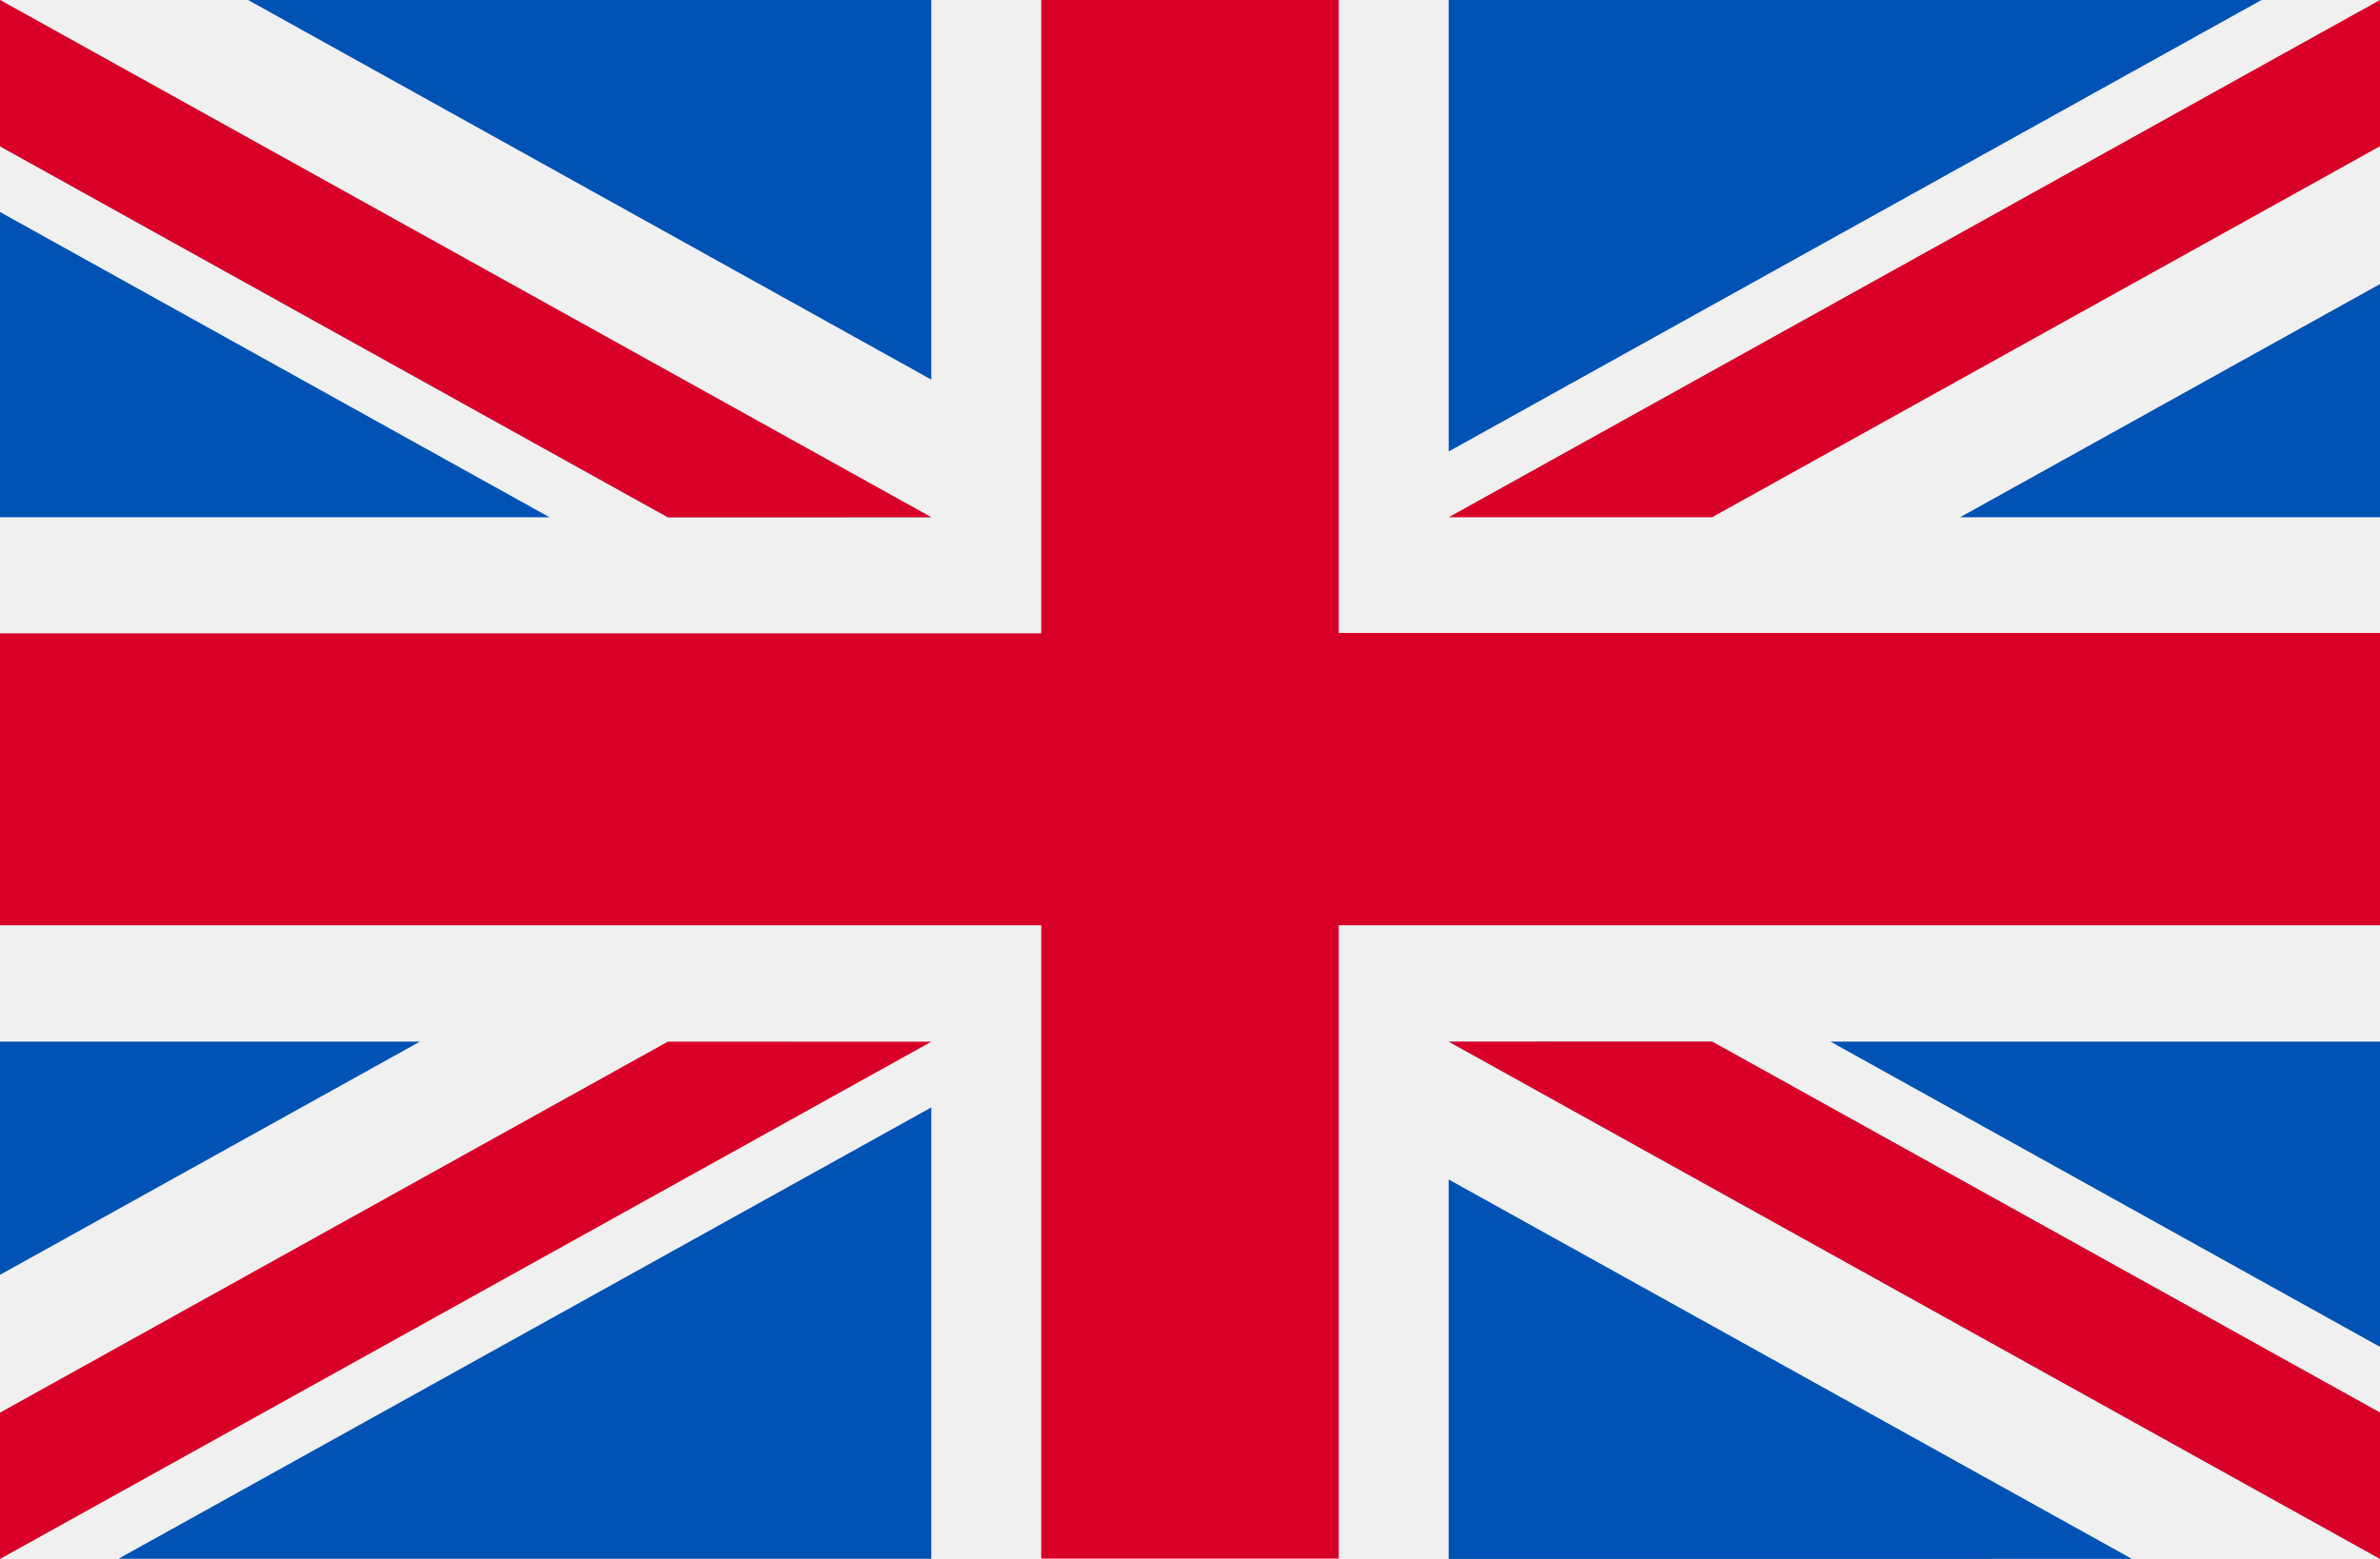
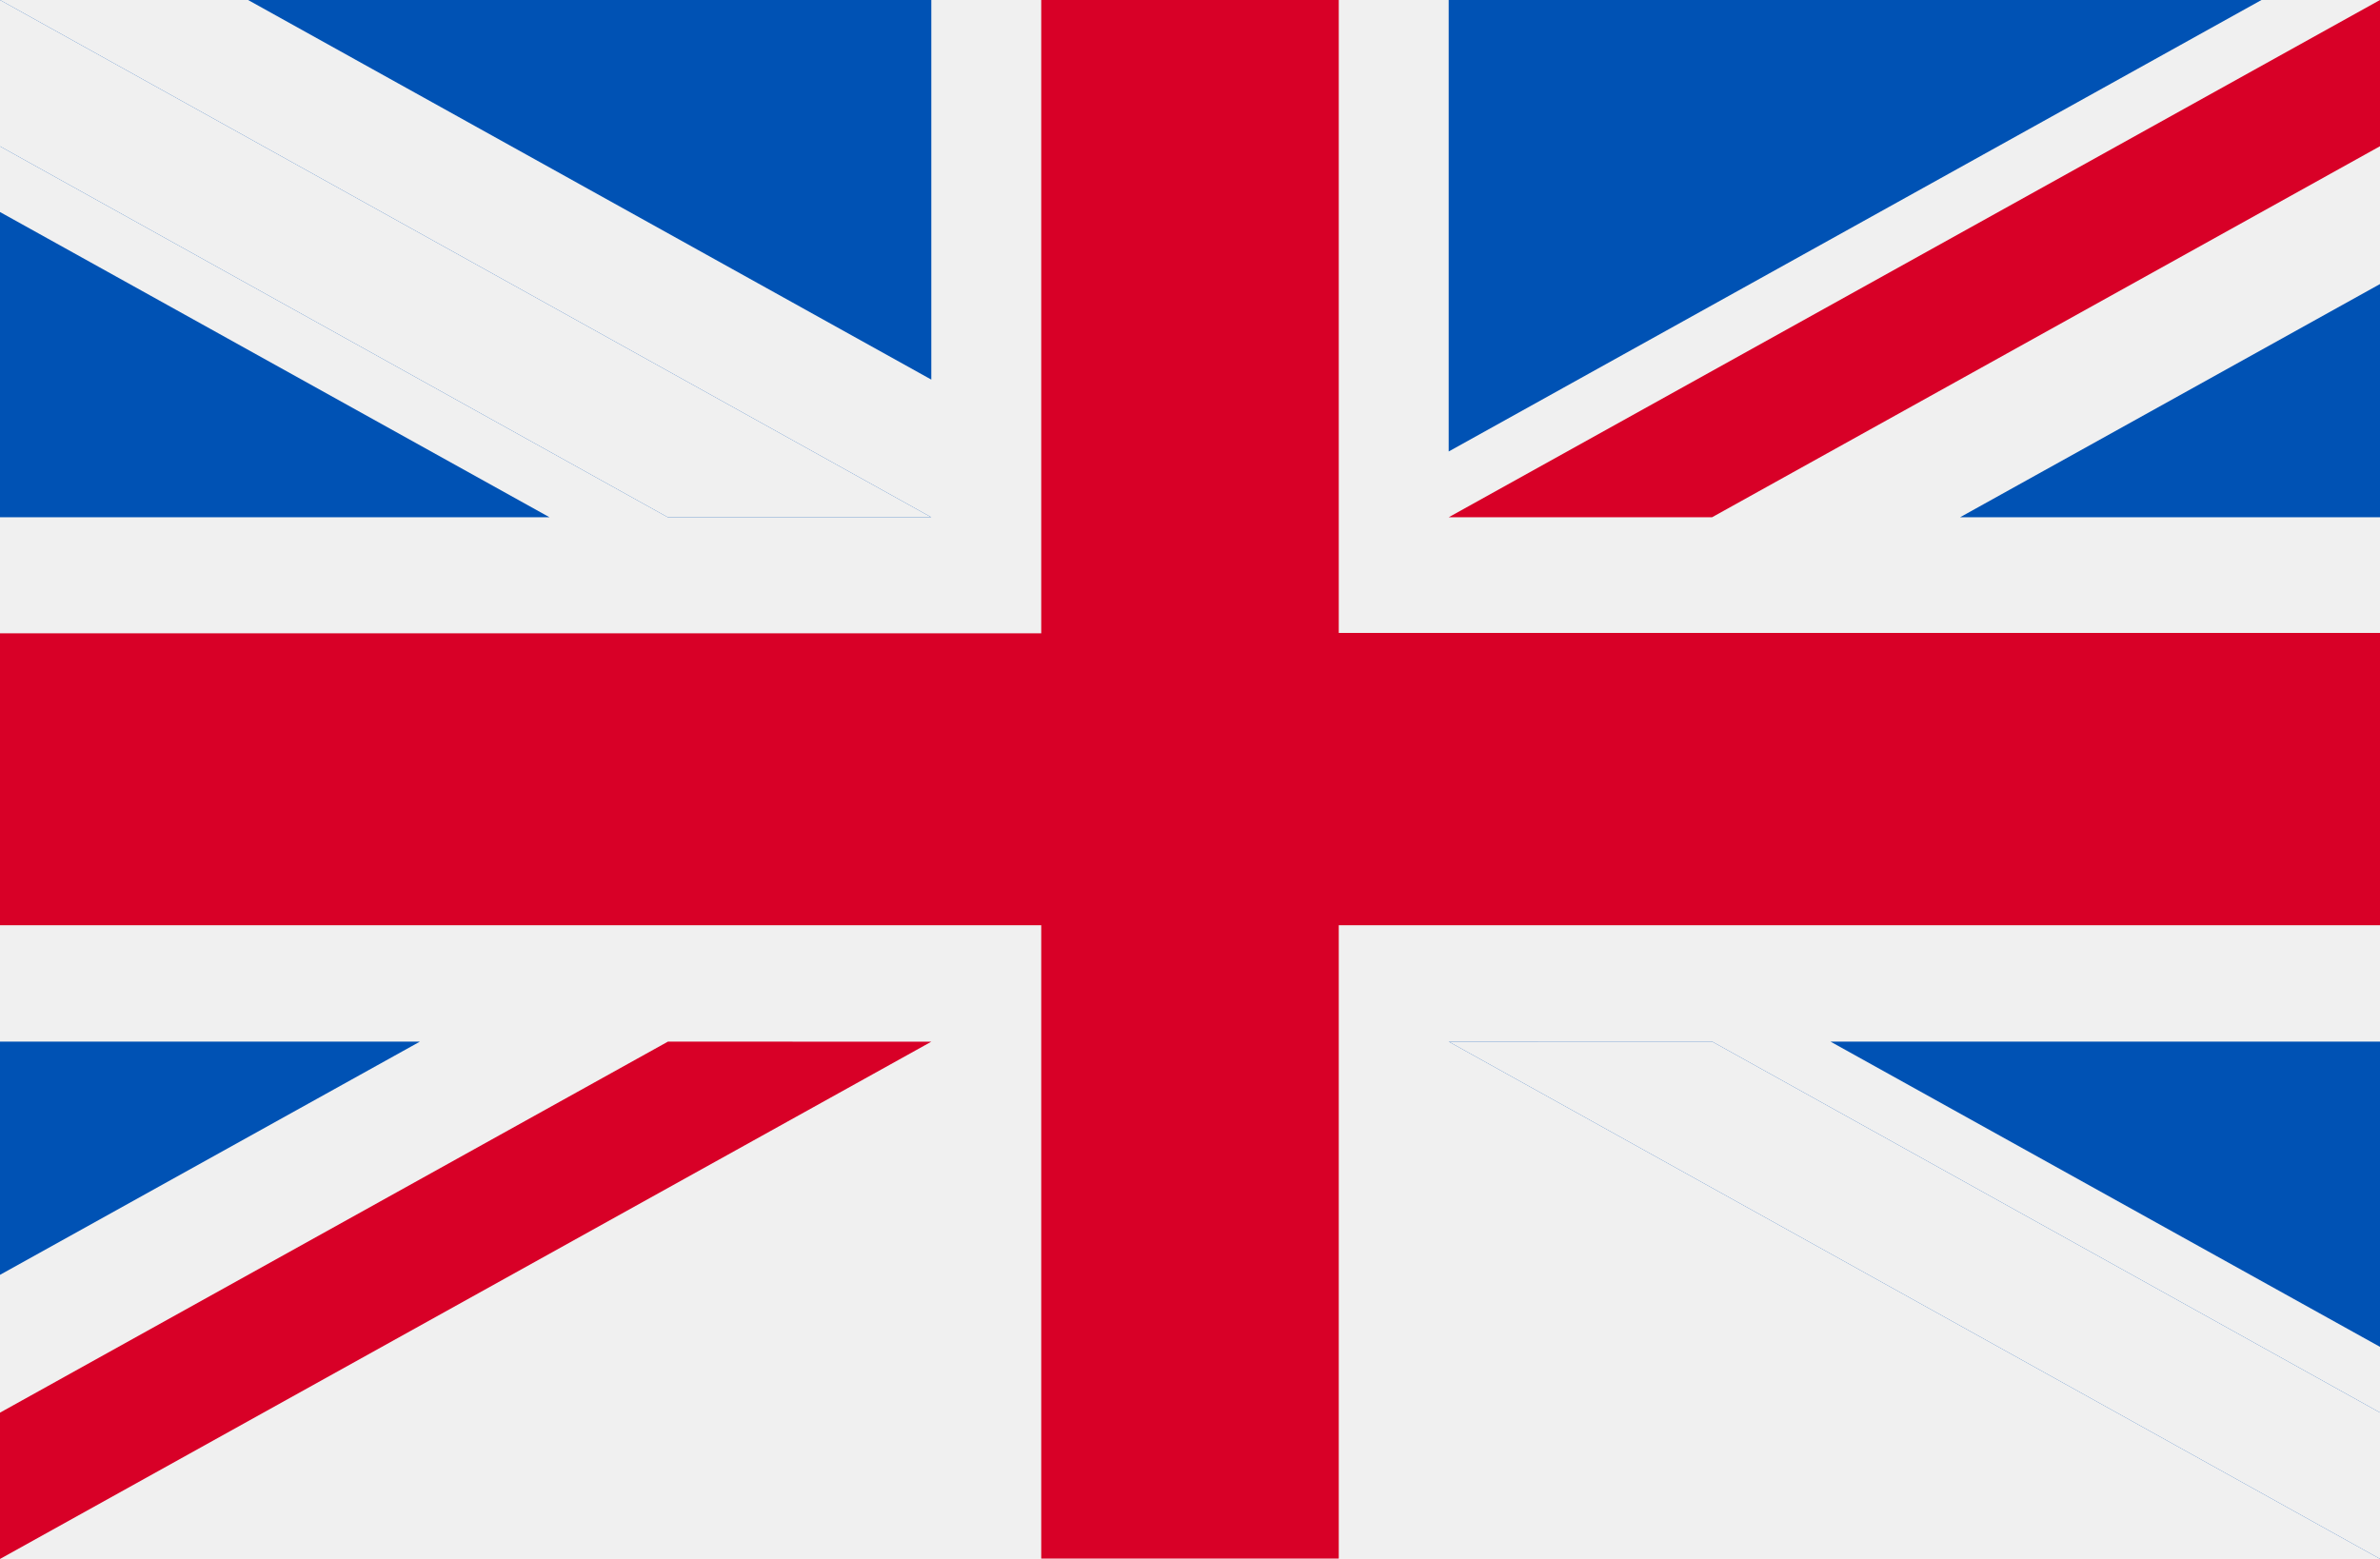
<svg xmlns="http://www.w3.org/2000/svg" width="30.526" height="20" viewBox="0 0 30.526 20">
  <g id="flag-english" data-name="flag-english" transform="translate(0 -85.33)">
    <rect width="30.526" height="20" transform="translate(0 85.33)" fill="#f0f0f0" />
    <path d="M17.171,85.33H13.355v8.125H0V97.2H13.355v8.125h3.816V97.2H30.526v-3.75H17.171Z" transform="translate(0 0)" fill="#d80027" />
    <g transform="translate(18.581 98.693)">
      <path d="M393.785,315.358l7.048,3.916v-3.916Z" transform="translate(-388.888 -315.358)" fill="#0052b4" />
      <path d="M311.652,315.358l11.945,6.636v-1.877l-8.567-4.76Z" transform="translate(-311.652 -315.358)" fill="#0052b4" />
-       <path d="M320.415,349.867,311.652,345v4.869Z" transform="translate(-311.652 -343.231)" fill="#0052b4" />
+       <path d="M320.415,349.867,311.652,345Z" transform="translate(-311.652 -343.231)" fill="#0052b4" />
    </g>
    <path d="M311.652,315.358l11.945,6.636v-1.877l-8.567-4.76Z" transform="translate(-293.071 -216.665)" fill="#f0f0f0" />
-     <path d="M311.652,315.358l11.945,6.636v-1.877l-8.567-4.76Z" transform="translate(-293.071 -216.665)" fill="#d80027" />
    <g transform="translate(0 98.693)">
      <path d="M5.386,315.356,0,318.348v-2.992Z" transform="translate(0 -315.356)" fill="#0052b4" />
-       <path d="M35.916,329.51V335.3H25.491Z" transform="translate(-23.971 -328.666)" fill="#0052b4" />
    </g>
    <path d="M8.567,315.358,0,320.118v1.877H0l11.945-6.636Z" transform="translate(0 -216.665)" fill="#d80027" />
    <g transform="translate(0 85.33)">
      <path d="M7.048,134.874,0,130.958v3.916Z" transform="translate(0 -128.238)" fill="#0052b4" />
      <path d="M11.945,91.966,0,85.33v1.877l8.567,4.76Z" transform="translate(0 -85.33)" fill="#0052b4" />
      <path d="M53.366,85.33,62.129,90.2V85.33Z" transform="translate(-50.184 -85.33)" fill="#0052b4" />
    </g>
    <path d="M11.945,91.966,0,85.33v1.877l8.567,4.76Z" transform="translate(0 0)" fill="#f0f0f0" />
-     <path d="M11.945,91.966,0,85.33v1.877l8.567,4.76Z" transform="translate(0 0)" fill="#d80027" />
    <g transform="translate(18.581 85.33)">
      <path d="M421.659,149.438l5.386-2.992v2.992Z" transform="translate(-415.1 -142.802)" fill="#0052b4" />
      <path d="M311.652,91.123V85.331h10.425Z" transform="translate(-311.652 -85.331)" fill="#0052b4" />
    </g>
    <path d="M315.03,91.966l8.567-4.76V85.33h0l-11.945,6.636Z" transform="translate(-293.071 0)" fill="#d80027" />
  </g>
</svg>